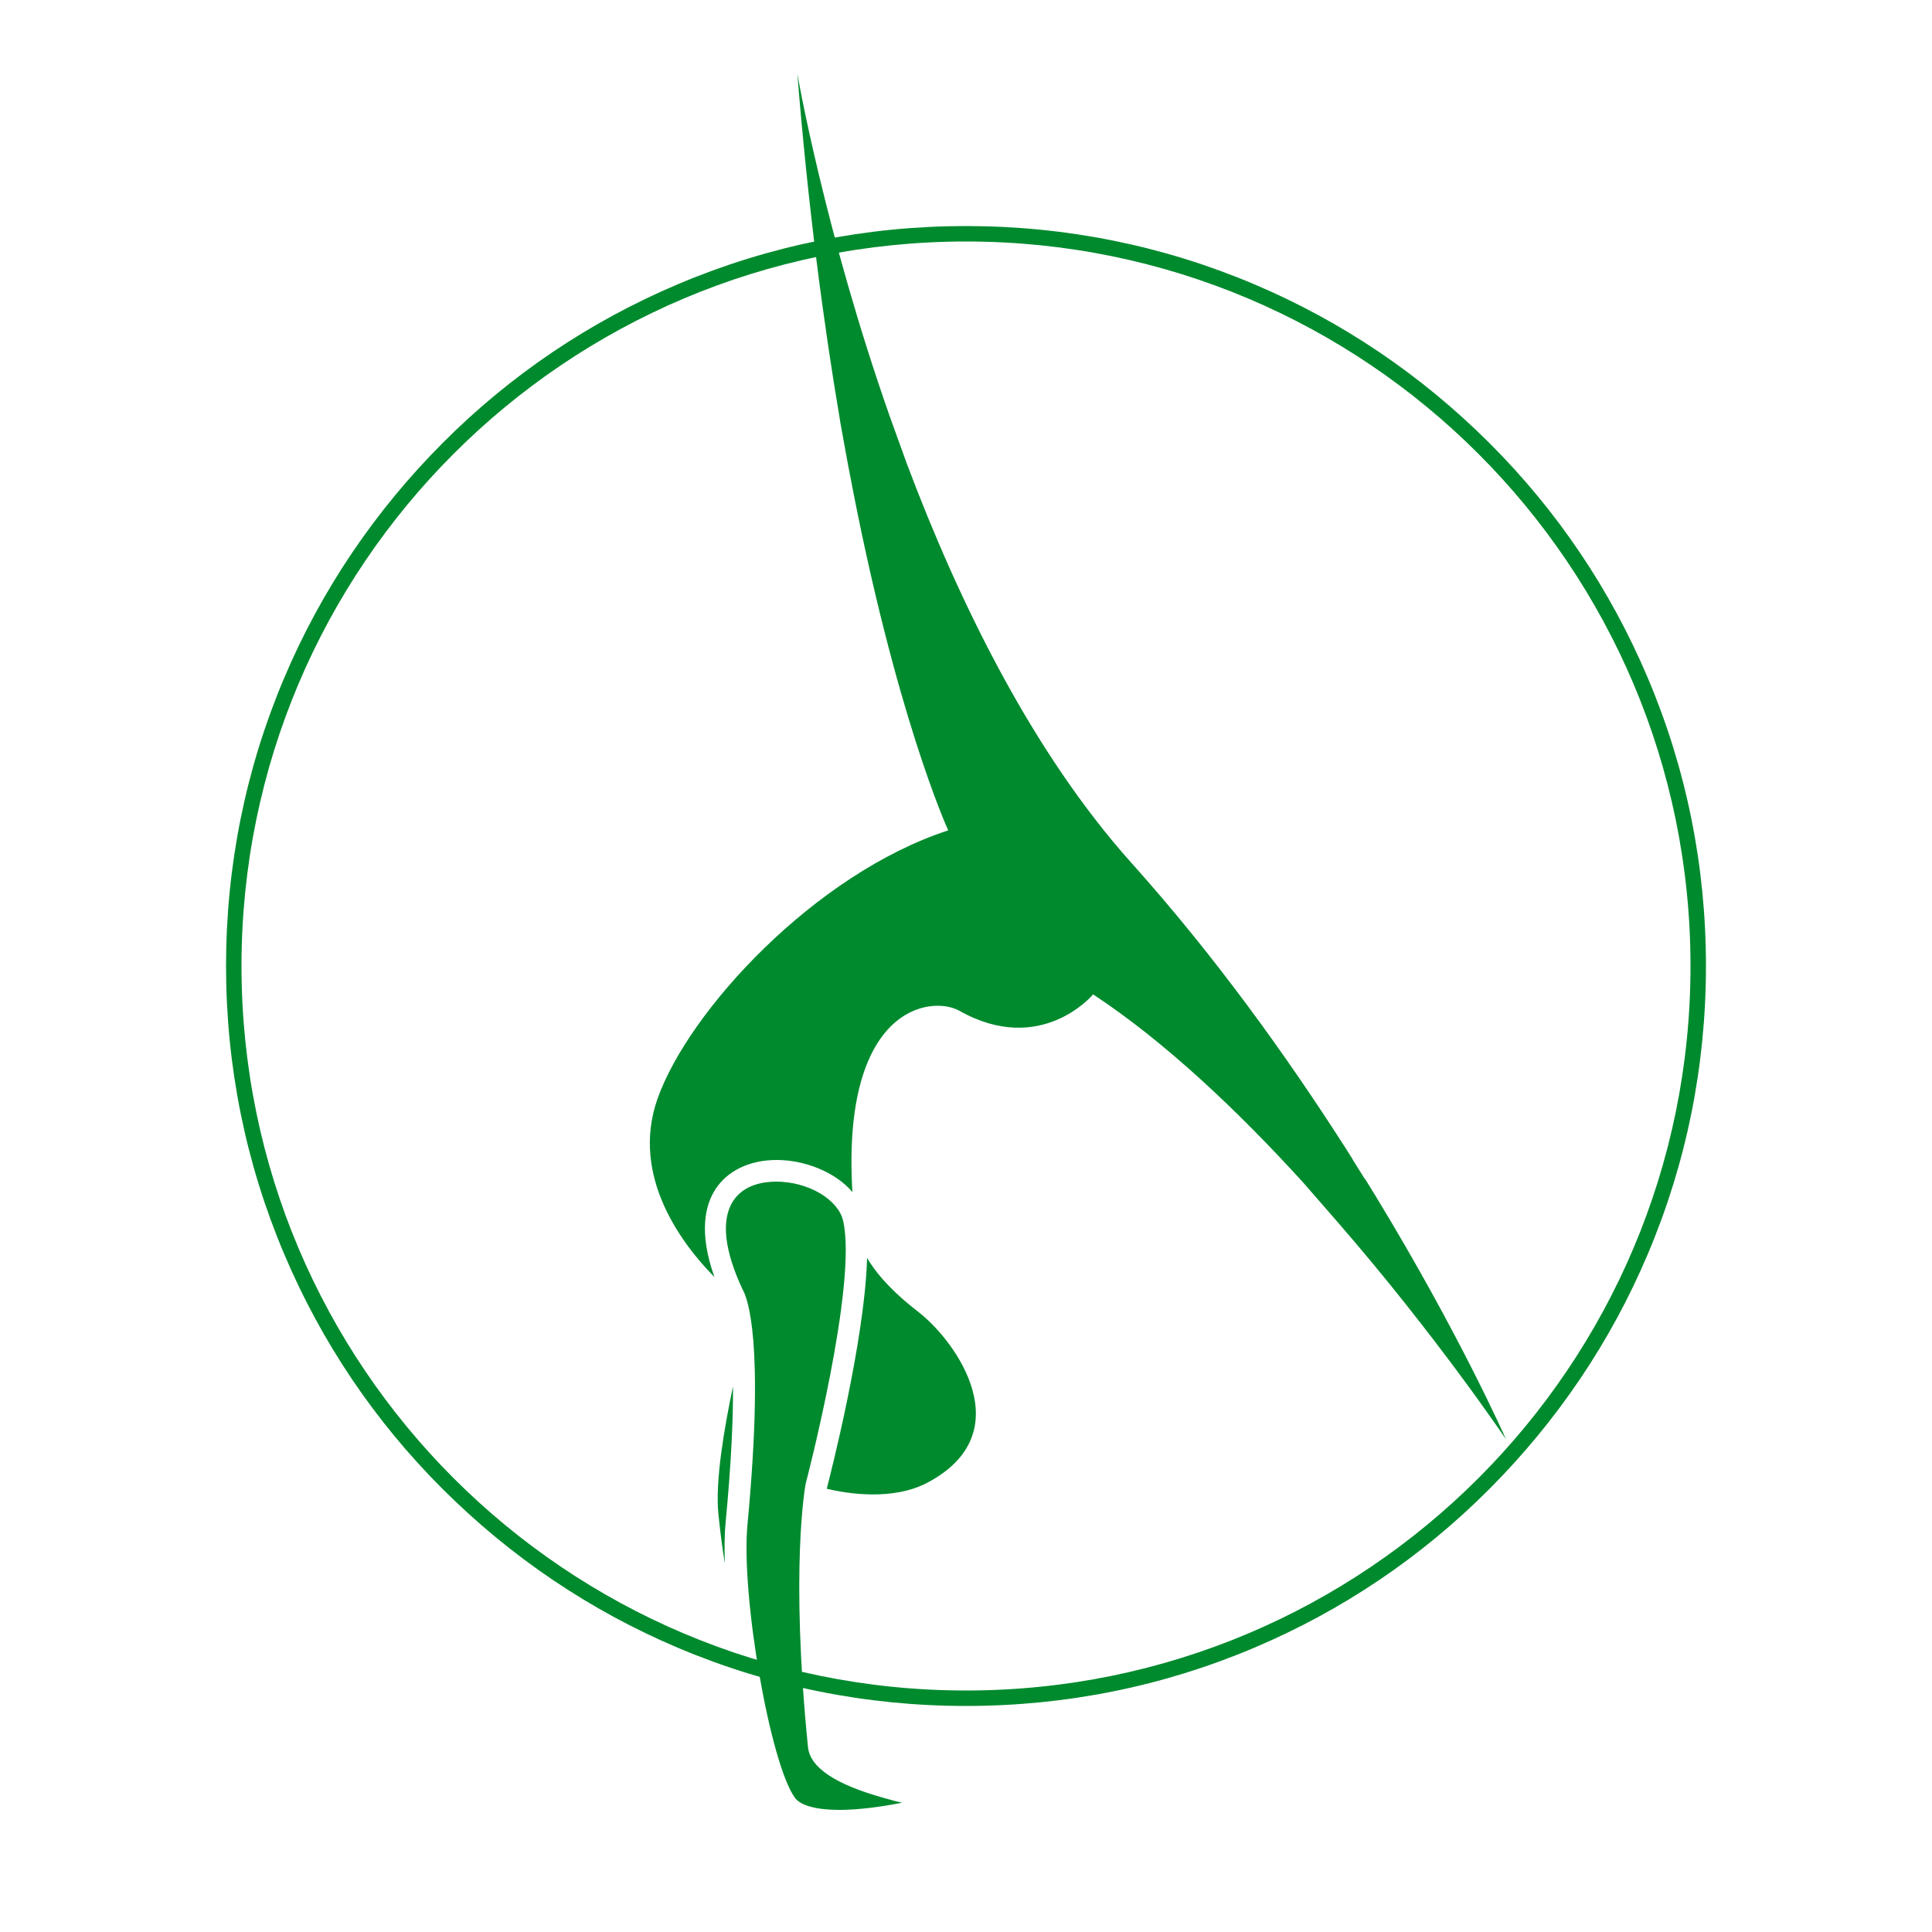
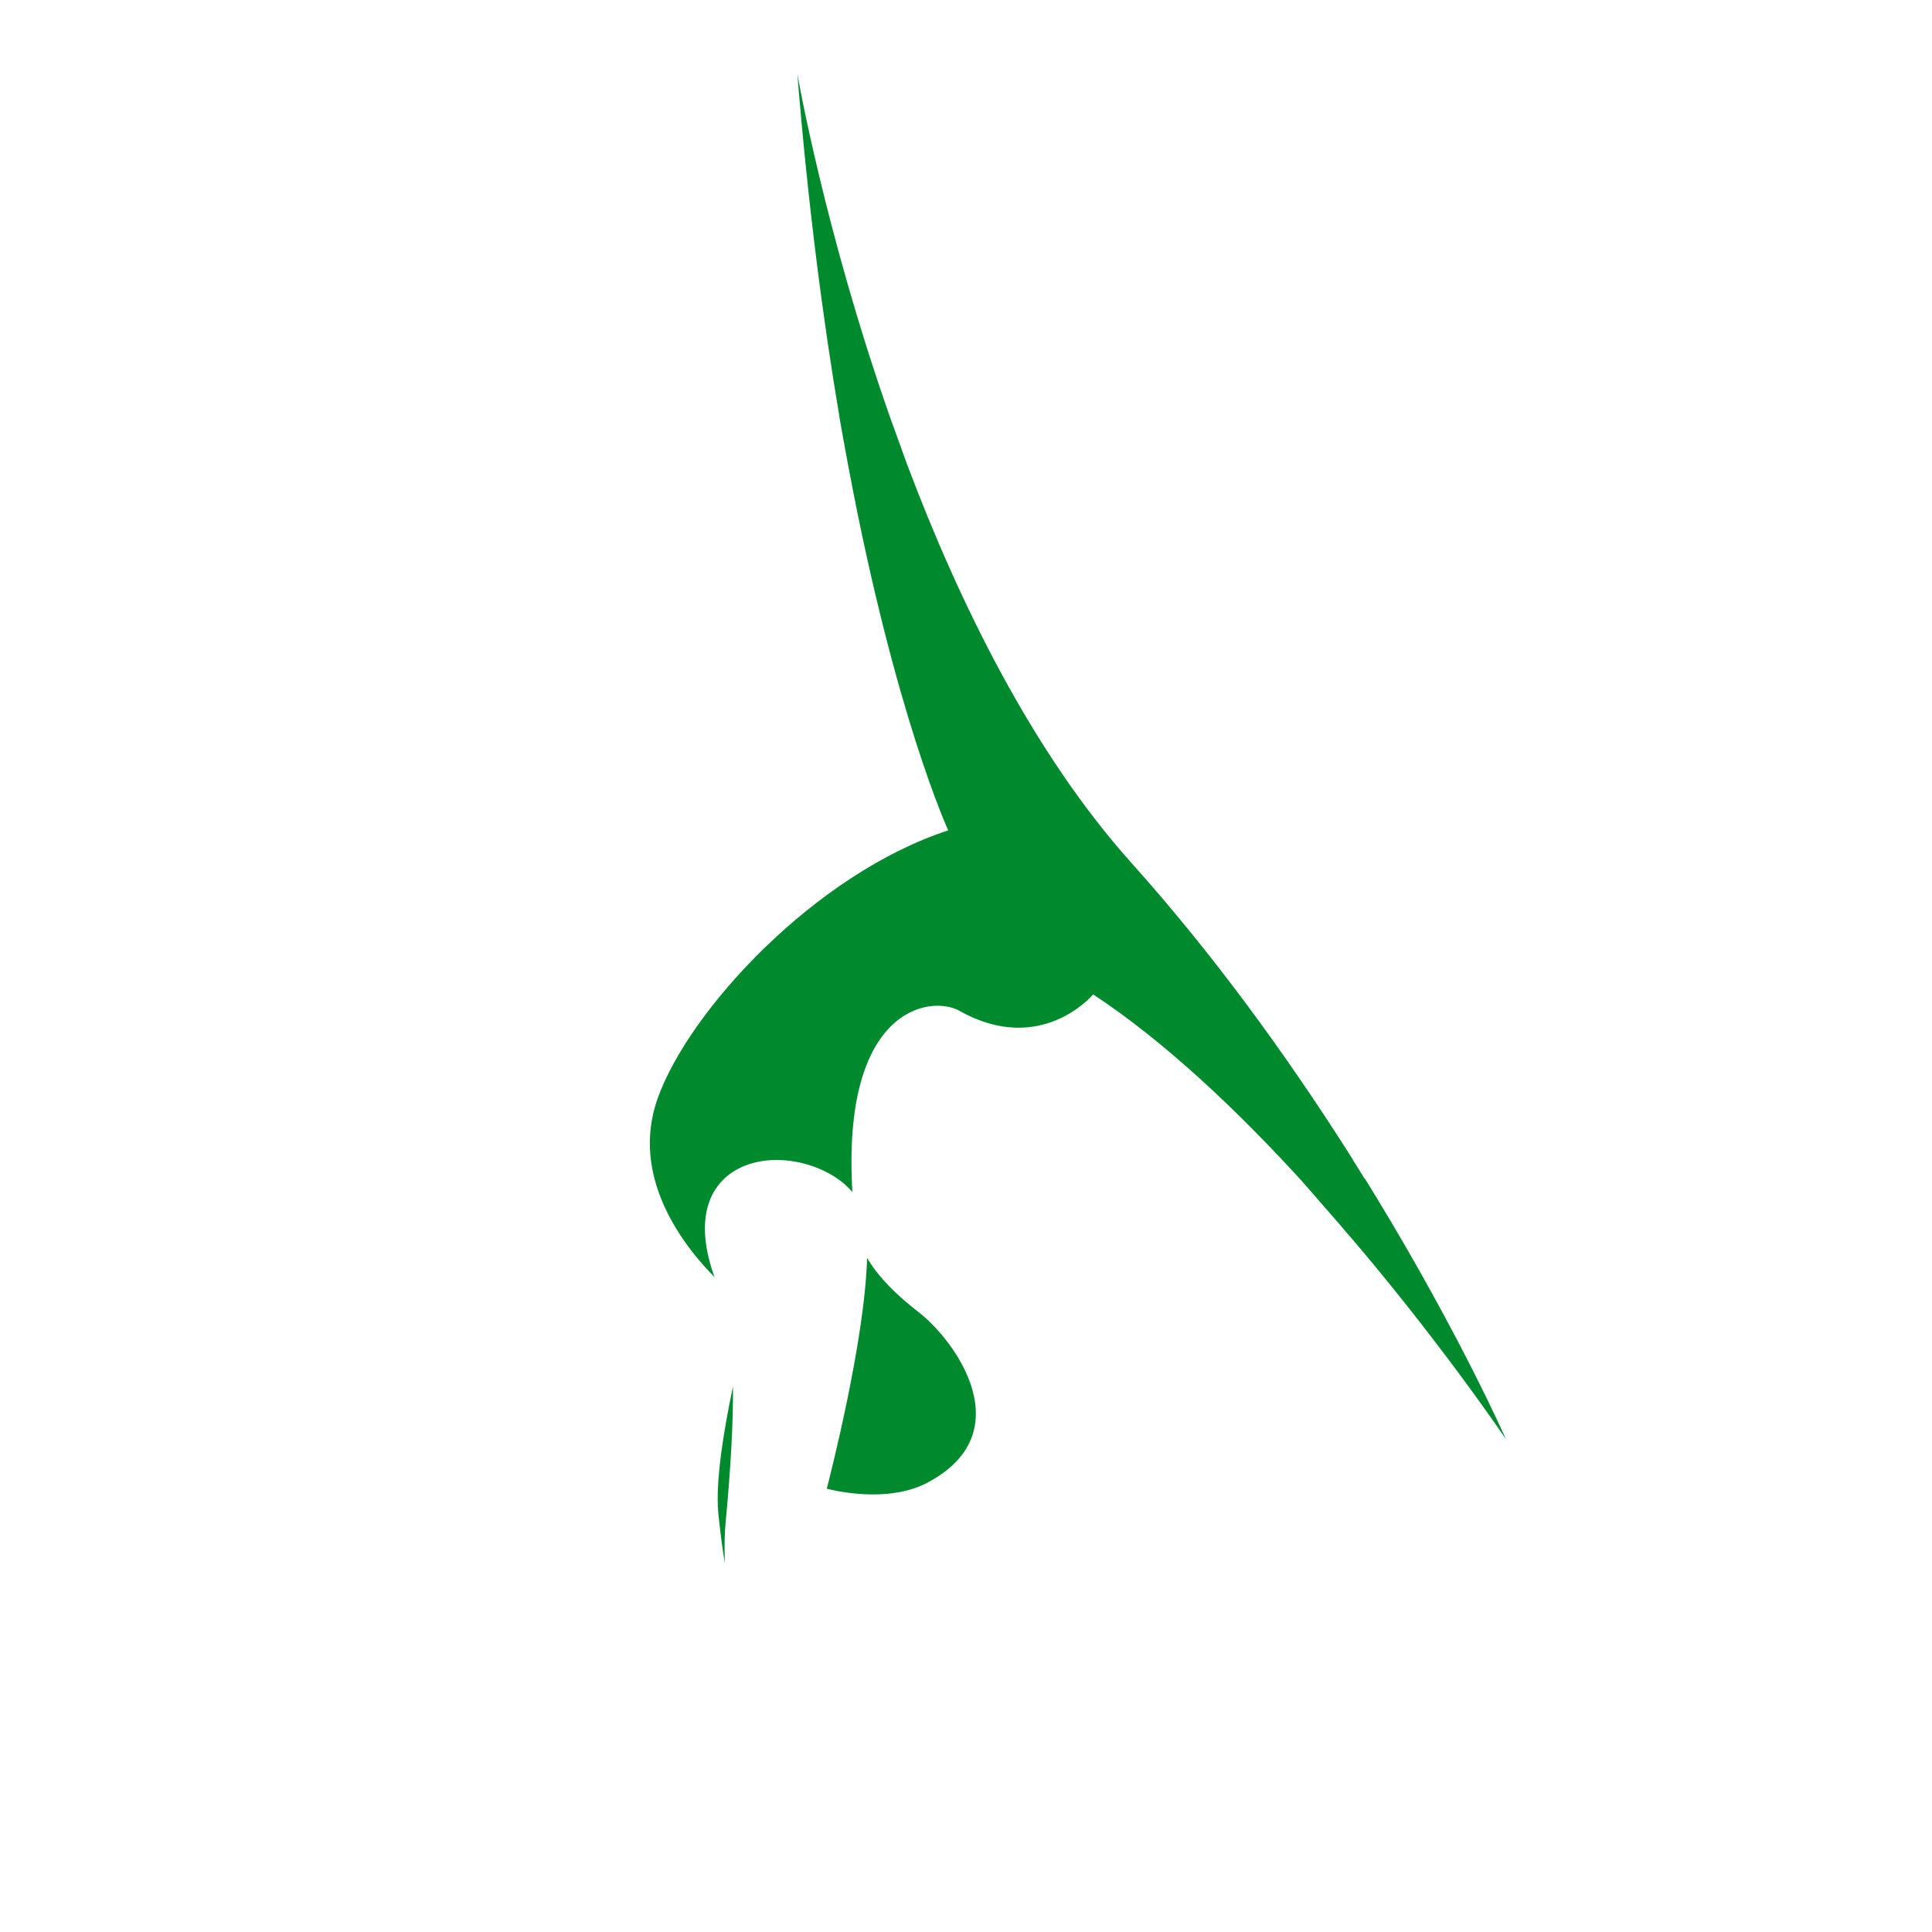
<svg xmlns="http://www.w3.org/2000/svg" version="1.1" x="0px" y="0px" viewBox="0 0 1000 1000" xml:space="preserve">
  <g id="Gymnastik_Frauen" display="none">
    <g display="inline">
      <path fill="#FFFFFF" d="M525.1,879.1c-51.2,0-100.8-10-147.5-29.8c-45.1-19.1-85.7-46.4-120.5-81.2 c-34.8-34.8-62.1-75.3-81.2-120.5c-19.8-46.7-29.8-96.4-29.8-147.5c0-51.2,10-100.8,29.8-147.5c19.1-45.1,46.4-85.7,81.2-120.5 c34.8-34.8,75.3-62.1,120.5-81.2c46.7-19.8,96.4-29.8,147.5-29.8c51.2,0,100.8,10,147.5,29.8c45.1,19.1,85.7,46.4,120.5,81.2 c34.8,34.8,62.1,75.3,81.2,120.5c19.8,46.7,29.8,96.4,29.8,147.5c0,51.2-10,100.8-29.8,147.5c-19.1,45.1-46.4,85.7-81.2,120.5 s-75.3,62.1-120.5,81.2C625.9,869,576.3,879.1,525.1,879.1z" />
      <path fill="#F8B334" d="M525.1,124.9c207.1,0,375.1,167.9,375.1,375.1S732.3,875.1,525.1,875.1S150.1,707.1,150.1,500 S318,124.9,525.1,124.9 M525.1,116.9c-51.7,0-101.9,10.1-149.1,30.1c-45.6,19.3-86.6,46.9-121.8,82.1 c-35.2,35.2-62.8,76.1-82.1,121.8c-20,47.2-30.1,97.4-30.1,149.1s10.1,101.9,30.1,149.1c19.3,45.6,46.9,86.6,82.1,121.8 C289.4,806,330.4,833.7,376,853c47.2,20,97.4,30.1,149.1,30.1S627,872.9,674.2,853c45.6-19.3,86.6-46.9,121.8-82.1 c35.2-35.2,62.8-76.1,82.1-121.8c20-47.2,30.1-97.4,30.1-149.1s-10.1-101.9-30.1-149.1c-19.3-45.6-46.9-86.6-82.1-121.8 c-35.2-35.2-76.1-62.8-121.8-82.1C627,127.1,576.8,116.9,525.1,116.9L525.1,116.9z" />
    </g>
    <g id="Ebene_3" display="inline">
      <g>
        <path fill="#F8B334" d="M535,252.4c0,0,40-28.8,48.6-32.8c8.5-4,30.6-13.5,48.1-12.6c17.6,0.9,34.7,5,52.1,15.7 c0,0,27.5,16.2,41.4,54.4s29.7,75.6,31,78.7c1.3,3.2,15.7,34.2,21.1,49.9c0,0,12.1,37.4,15.7,47.7c0,0,6.7,18.9,15.7,33.7 s17.1,27.5,23.4,35.5c6.3,8.1,27.5,32,33.3,40.9c5.9,9,17.1,30.1,19.3,36c2.2,5.9,7.2,21.6,9.4,27.9c2.2,6.3,29.7,78.2,37.8,96.2 c0,0,5,10.8,8.5,16.2c3.6,5.4,10.4,18,9.4,26.1c-0.9,8.1,0.9,17.6-26.5,19.3c0,0-29.7,1.3-43.2,2.2c-13.5,0.9-59,0.9-67-0.5 c0,0-8.6-1.1-12-3.5s-6.7-5.7-5.7-9.1c0,0-0.1-3.8,3.5-5s9.3,0.2,13.7-0.7c4.5-0.9,18.4-6.1,22.2-7.4c3.8-1.3,20.3-8.8,24.3-11.5 s20-10.8,19.2-22.1c0,0-3.6-30.4-20.8-52.6c0,0-35-41.5-39.4-46.3c-4.4-4.7-28.3-41.1-30.6-45.5c-2.3-4.4-6.4-11.8-8.8-14.5 c-2.3-2.7-24.3-23.6-30.4-31.4c0,0-26.4-36.8-30.4-45.5c0,0-12.5-19.2-17.6-23.6c0,0-29.7-28.3-38.8-45.5 c0,0-33.1-54.3-42.1-82.3c0,0-23.6,50.8-40.1,76.2c-14.9,23-55.6,65.4-74.8,77.6c-23.6,14.9-47.2,20.3-83.4,32.7 c0,0,3.7,10.2,15,22.1c0,0,5.1,5.6,2.7,9.7c-2.5,4-4,4.7-6.9,5.6c0,0,2.7,11-0.5,23.2c0,0,4.5,2.5,5.6,5c1.1,2.5,0.5,6.1-1.1,8.1 s-18.4,11-18.4,11s-1.8,1.8-3.2,5.2c0,0-7,22.7-27.5,38.2c0,0-12.1,11.7-41.4,10.7c0,0-21.6-2.7-32.4-12.6 c0,0-41.4,43.6-50.4,49.7c0,0-36.2,29.2-46.3,36.6c-10.1,7.4-33.5,26.4-35.8,29.7s-4.7,11-7.4,13.5c-1.7,1.6-7.9,1.6-18.7,2.1 c-18.4,0.7-27.5,1.3-27.5,1.3s-10.1,5.9-14.8,6.1l-9.6,0.5c0,0-2.5-2.4-0.5-4.3c2.1-1.8,9.3-6.5,9.3-6.5l-42.5,7.7 c0,0-6.7-1.3-5.1-3.6c1.6-2.2,5.4-4,5.4-4L53,783.6c0,0-5.1-2.2-2.1-4.5c3.2-2.2,22.1-7.4,22.1-7.4l34.2-3.6 c0,0,17.6-4.3,21.8-5.1c4.3-0.9,25-6.2,27.8-8.8c2.8-2.6,41.1-47.7,41.1-47.7s20-26.3,23.8-32.4c3.8-6.1,21.6-32,26.1-36.4 c4.5-4.5,25.9-22.7,30.4-27c4.5-4.3,7.7-8.8,7.7-8.8s-8.3-26.1,10.4-45.7c18.7-19.5,32.4-26.1,32.4-26.1s7.7-19.9,11.5-26.4 c4-6.7,12-16.4,12-16.4s-5.6-27.8,21.8-67.7c0,0,42.5-50.2,54.9-62.7c0,0,24.1-24.1,28.3-28.8C461.3,323.5,493.4,288.4,535,252.4 L535,252.4z" />
      </g>
    </g>
  </g>
  <g id="Gymnastik_Männer" display="none">
    <g display="inline">
      <path fill="#FFFFFF" d="M525.1,878.9c-51.2,0-100.8-10-147.5-29.8c-45.1-19.1-85.7-46.4-120.5-81.2 c-34.8-34.8-62.1-75.3-81.2-120.5c-19.8-46.7-29.8-96.4-29.8-147.5s10-100.8,29.8-147.5c19.1-45.1,46.4-85.7,81.2-120.5 c34.8-34.8,75.3-62.1,120.5-81.2c46.7-19.8,96.4-29.8,147.5-29.8s100.8,10,147.5,29.8c45.1,19.1,85.7,46.4,120.5,81.2 c34.8,34.8,62.1,75.3,81.2,120.5c19.8,46.7,29.8,96.4,29.8,147.5s-10,100.8-29.8,147.5c-19.1,45.1-46.4,85.7-81.2,120.5 s-75.3,62.1-120.5,81.2C625.9,868.9,576.2,878.9,525.1,878.9z" />
      <path fill="#AC7716" d="M525.1,124.9c207.1,0,375,167.9,375,375s-167.9,375-375,375s-375-167.9-375-375S318,124.9,525.1,124.9 M525.1,116.9c-51.7,0-101.9,10.1-149.1,30.1c-45.6,19.3-86.6,46.9-121.7,82.1s-62.8,76.1-82.1,121.7 c-20,47.2-30.1,97.4-30.1,149.1s10.1,101.9,30.1,149.1c19.3,45.6,46.9,86.6,82.1,121.7s76.1,62.8,121.7,82.1 c47.2,20,97.4,30.1,149.1,30.1s101.9-10.1,149.1-30.1c45.6-19.3,86.6-46.9,121.7-82.1S858.7,694.6,878,649 c20-47.2,30.1-97.4,30.1-149.1S897.9,398.1,878,350.9c-19.3-45.6-46.9-86.6-82.1-121.7s-76.1-62.8-121.7-82.1 C626.9,127.1,576.8,116.9,525.1,116.9L525.1,116.9z" />
    </g>
    <g id="Ebene_3_2_" display="inline">
      <g>
        <path fill="#AC7716" d="M535,252.4c0,0,40-28.8,48.6-32.8c8.5-4,30.6-13.5,48.1-12.6c17.6,0.9,34.7,5,52.1,15.7 c0,0,27.5,16.2,41.4,54.4s29.7,75.6,31,78.7c1.3,3.2,15.7,34.2,21.1,49.9c0,0,12.1,37.4,15.7,47.7c0,0,6.7,18.9,15.7,33.7 s17.1,27.5,23.4,35.5c6.3,8.1,27.5,32,33.3,40.9c5.9,9,17.1,30.1,19.3,36c2.2,5.9,7.2,21.6,9.4,27.9c2.2,6.3,29.7,78.2,37.8,96.2 c0,0,5,10.8,8.5,16.2c3.6,5.4,10.4,18,9.4,26.1c-0.9,8.1,0.9,17.6-26.5,19.3c0,0-29.7,1.3-43.2,2.2c-13.5,0.9-59,0.9-67-0.5 c0,0-8.6-1.1-12-3.5s-6.7-5.7-5.7-9.1c0,0-0.1-3.8,3.5-5s9.3,0.2,13.7-0.7c4.5-0.9,18.4-6.1,22.2-7.4c3.8-1.3,20.3-8.8,24.3-11.5 s20-10.8,19.2-22.1c0,0-3.6-30.4-20.8-52.6c0,0-35-41.5-39.4-46.3c-4.4-4.7-28.3-41.1-30.6-45.5c-2.3-4.4-6.4-11.8-8.8-14.5 c-2.3-2.7-24.3-23.6-30.4-31.4c0,0-26.4-36.8-30.4-45.5c0,0-12.5-19.2-17.6-23.6c0,0-29.7-28.3-38.8-45.5 c0,0-33.1-54.3-42.1-82.3c0,0-23.6,50.8-40.1,76.2c-14.9,23-55.6,65.4-74.8,77.6c-23.6,14.9-47.2,20.3-83.4,32.7 c0,0,3.7,10.2,15,22.1c0,0,5.1,5.6,2.7,9.7c-2.5,4-4,4.7-6.9,5.6c0,0,2.7,11-0.5,23.2c0,0,4.5,2.5,5.6,5c1.1,2.5,0.5,6.1-1.1,8.1 s-18.4,11-18.4,11s-1.8,1.8-3.2,5.2c0,0-7,22.7-27.5,38.2c0,0-12.1,11.7-41.4,10.7c0,0-21.6-2.7-32.4-12.6 c0,0-41.4,43.6-50.4,49.7c0,0-36.2,29.2-46.3,36.6c-10.1,7.4-33.5,26.4-35.8,29.7s-4.7,11-7.4,13.5c-1.7,1.6-7.9,1.6-18.7,2.1 c-18.4,0.7-27.5,1.3-27.5,1.3s-10.1,5.9-14.8,6.1l-9.6,0.5c0,0-2.5-2.4-0.5-4.3c2.1-1.8,9.3-6.5,9.3-6.5l-42.5,7.7 c0,0-6.7-1.3-5.1-3.6c1.6-2.2,5.4-4,5.4-4L53,783.6c0,0-5.1-2.2-2.1-4.5c3.2-2.2,22.1-7.4,22.1-7.4l34.2-3.6 c0,0,17.6-4.3,21.8-5.1c4.3-0.9,25-6.2,27.8-8.8c2.8-2.6,41.1-47.7,41.1-47.7s20-26.3,23.8-32.4c3.8-6.1,21.6-32,26.1-36.4 c4.5-4.5,25.9-22.7,30.4-27c4.5-4.3,7.7-8.8,7.7-8.8s-8.3-26.1,10.4-45.7c18.7-19.5,32.4-26.1,32.4-26.1s7.7-19.9,11.5-26.4 c4-6.7,12-16.4,12-16.4s-5.6-27.8,21.8-67.7c0,0,42.5-50.2,54.9-62.7c0,0,24.1-24.1,28.3-28.8C461.3,323.5,493.4,288.4,535,252.4 L535,252.4z" />
      </g>
    </g>
  </g>
  <g id="Ebene_3_1_">
    <g>
-       <path fill="#008A2E" d="M500,125c207.1,0,375,167.9,375,375S707.1,875,500,875S125,707.1,125,500S292.9,125,500,125 M500,117 c-51.7,0-101.9,10.1-149.1,30.1c-45.6,19.3-86.6,46.9-121.7,82.1s-62.8,76.1-82.1,121.7c-20,47.2-30.1,97.4-30.1,149.1 s10.1,101.9,30.1,149.1c19.3,45.6,46.9,86.6,82.1,121.7s76.1,62.8,121.7,82.1c47.2,20,97.4,30.1,149.1,30.1s101.9-10.1,149.1-30.1 c45.6-19.3,86.6-46.9,121.7-82.1s62.8-76.1,82.1-121.7c20-47.2,30.1-97.4,30.1-149.1s-10.1-101.9-30.1-149.1 c-19.3-45.6-46.9-86.6-82.1-121.7s-76.1-62.8-121.7-82.1C601.9,127.1,551.7,117,500,117L500,117z" />
-     </g>
+       </g>
    <g id="Ebene_1_1_">
      <g>
-         <path fill="#008A2E" d="M418.2,904.2c-9.2-92.2-1.5-134.4-1.2-136.2l0.1-0.4c0.3-1,26.9-103,19.3-135.7 c-2.6-11.2-18.2-20.3-34.7-20.3l0,0c-5.9,0-16.8,1.3-22.4,10.3c-6.1,9.7-4.4,25.3,5,45.4c2.7,4.6,11.5,27.2,2.6,121.7 c-3.5,36.9,11.8,124.2,24.6,141.6c3,4,11.2,6.2,22.9,6.2c10.5,0,22.2-1.7,32.5-3.7c-3-0.7-6-1.5-9.1-2.4 C432.2,923.6,419.2,914.8,418.2,904.2z" />
        <path fill="#008A2E" d="M371.8,783.3c1,9.7,2.1,18.3,3.4,25.9c-0.3-8.2-0.2-15.6,0.4-21.4c2.9-30.5,3.9-53.3,3.8-70.2 C374.8,739.4,370.2,766.4,371.8,783.3z" />
        <path fill="#008A2E" d="M475.4,679.1c-11.4-8.8-20.7-18-26.6-28c-1.2,43.3-19.4,113.6-20.8,119.2c0,0.1,0,0.2,0,0.3l0,0 c10.5,2.5,33.9,6.3,51.9-3.1C528.6,741.8,495.2,694.5,475.4,679.1z" />
        <path fill="#008A2E" d="M692.4,632.6c51,58.7,87.1,112.4,87.1,112.4s-23.6-53.8-67.4-125.8l0,0l-0.2-0.3 c-1.8-2.9-3.6-5.9-5.4-8.8l0,0c0,0,0,0-0.1,0.1l-6.3-10.1c0,0,0,0,0-0.1l0,0c-1.3-2.1-2.7-4.3-4.1-6.5l-0.4-0.6l0,0 c-29.7-46.3-66.5-97.8-110.1-146.4c-51.1-57.1-89.1-134.6-116.2-206.7l-8.7-24.1c-33.9-96.5-47.9-177.5-47.9-177.5 c5.6,69.2,13.5,128.7,22,178.8l0,0l0.1,0.7c0.2,1,0.3,2,0.5,2.9l0,0l0,0l2.2,12.1l0,0c0.6,3.1,1.1,6.2,1.7,9.3l0.1,0.4l0,0 c24,127.8,51.5,187.4,51.5,187.4c-68.8,22.4-134.4,93.3-150.5,139c-14.3,40.7,13.7,76.2,29.5,92.2c-8.3-23.2-4.7-37.2,0.3-45.1 c6.2-9.9,17.9-15.5,31.9-15.5c14.2,0,30.2,6,39.2,16.6c-5.7-95.7,40.6-102.1,55.4-93.8c42.3,23.8,69.2-8.5,69.2-8.5 c37.4,24.6,75.2,60.6,108.3,96.9L692.4,632.6z" />
      </g>
    </g>
  </g>
</svg>